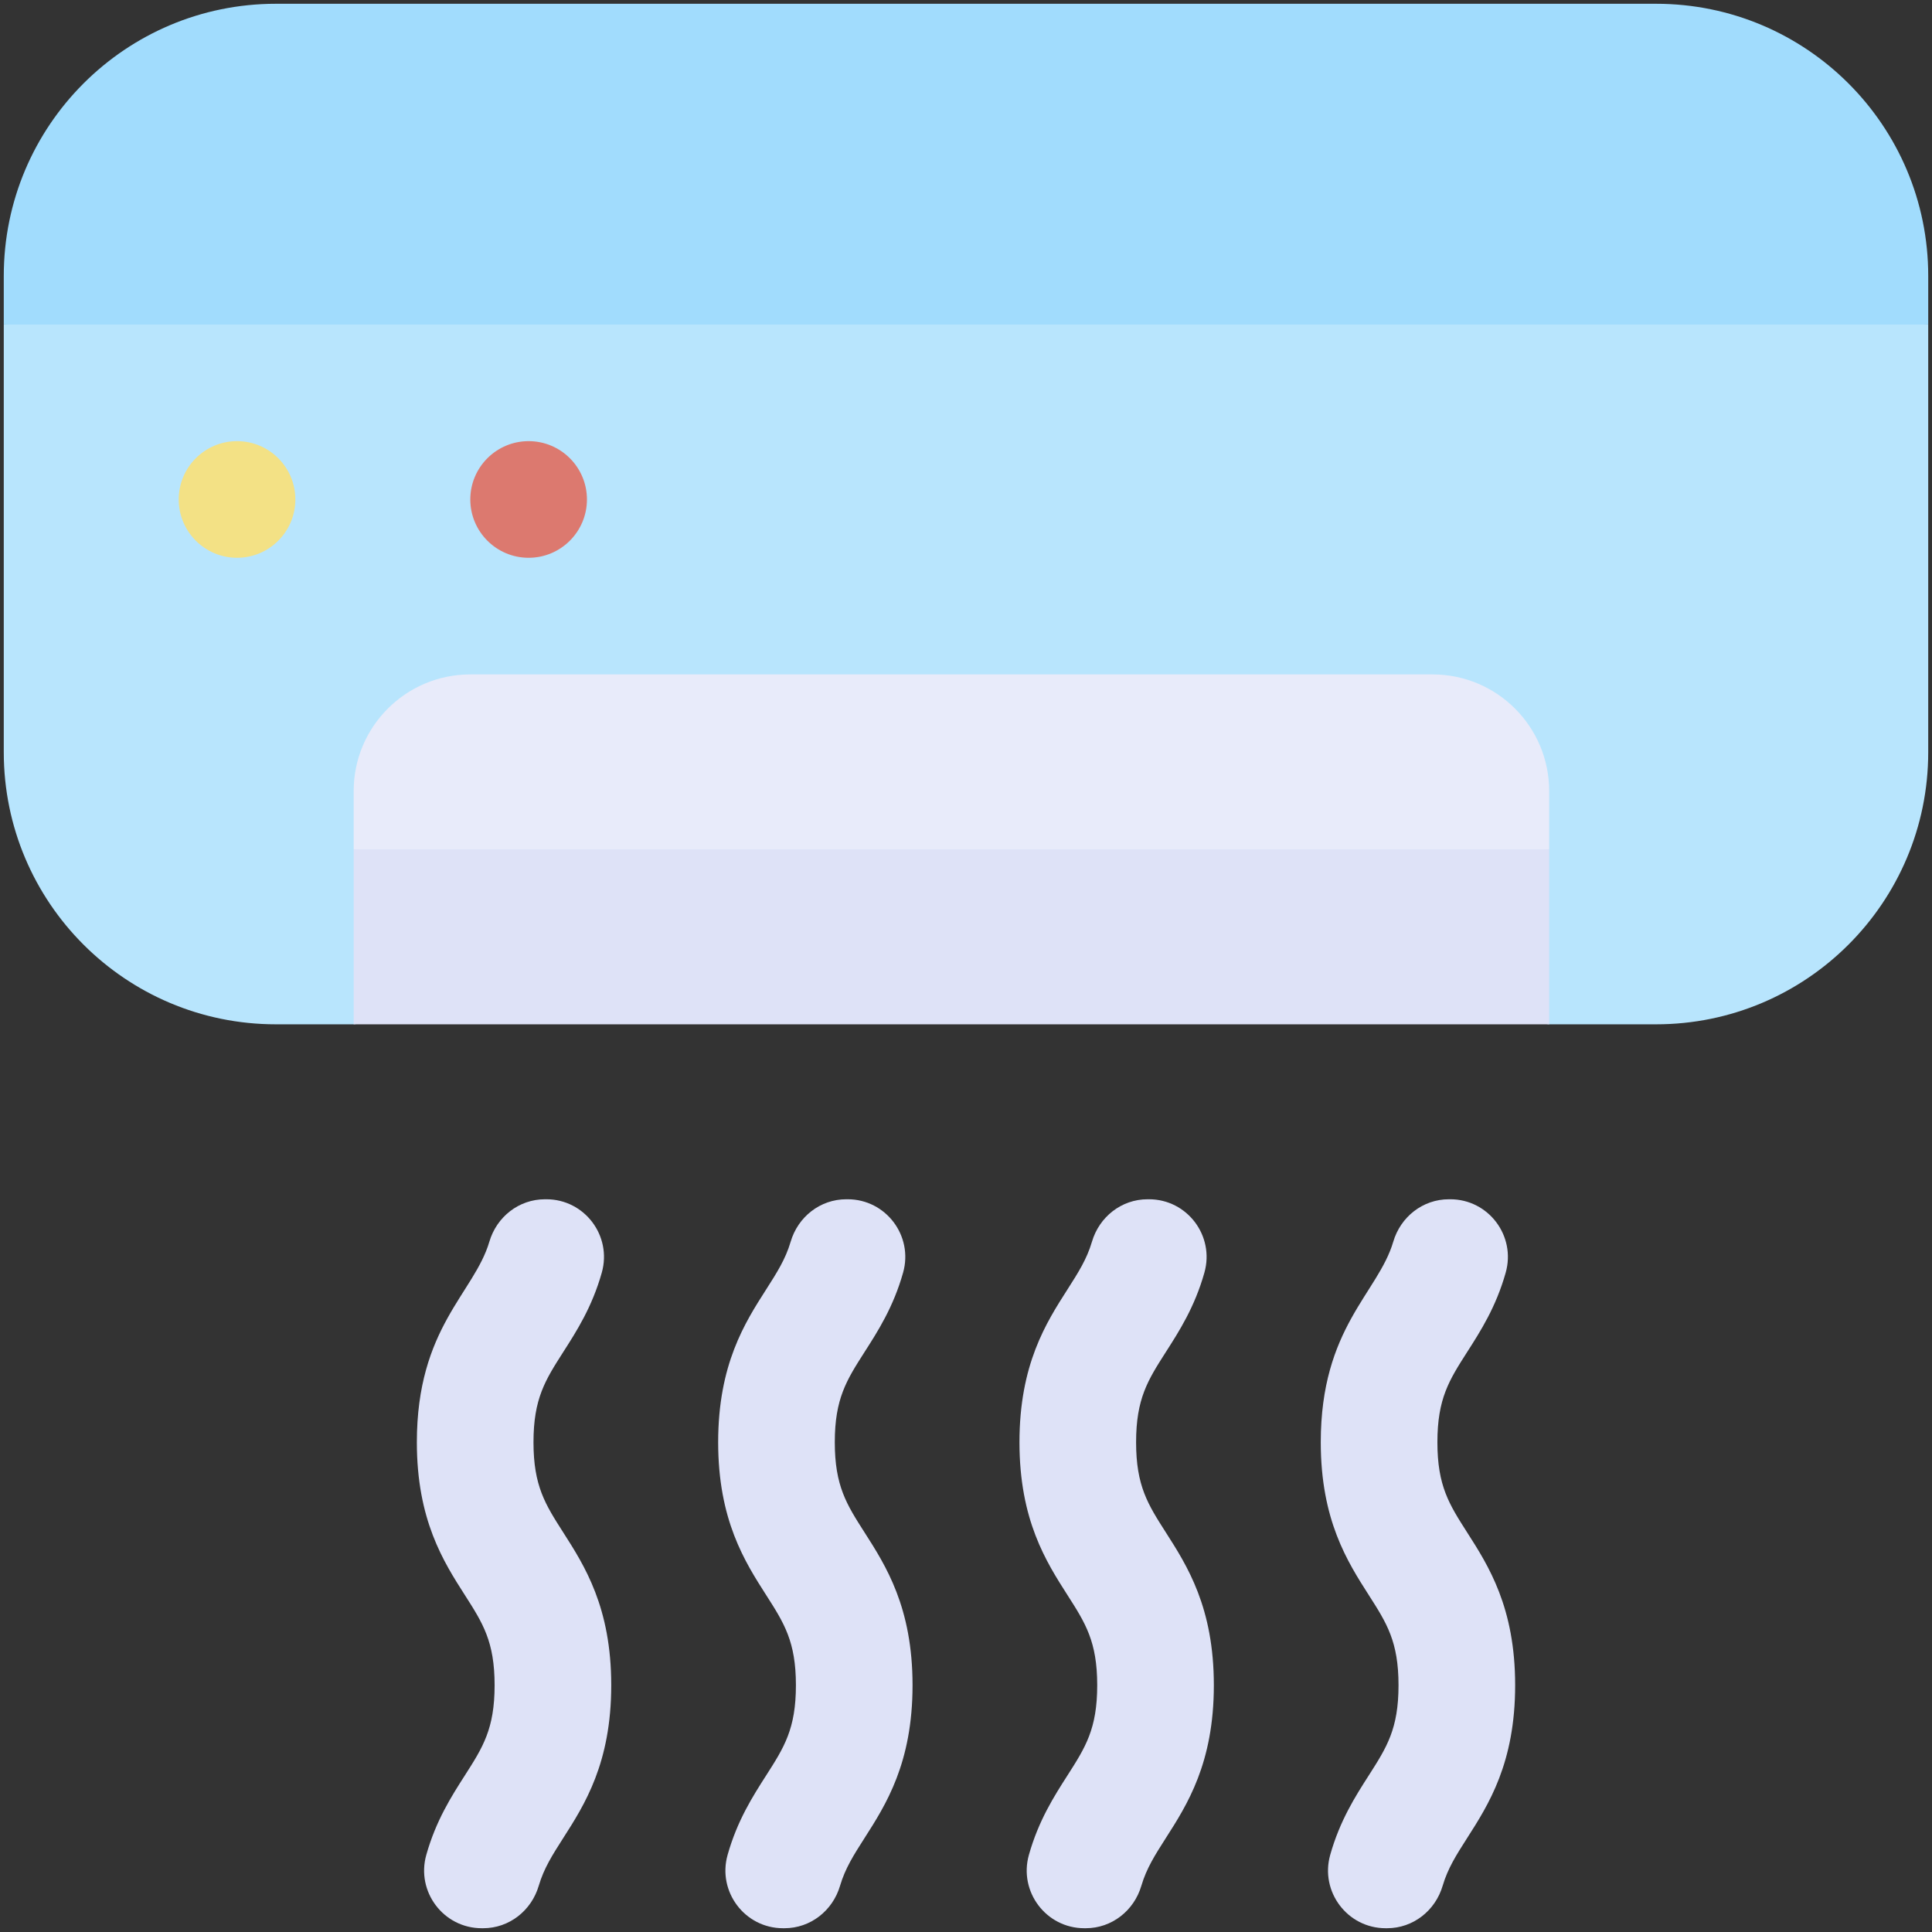
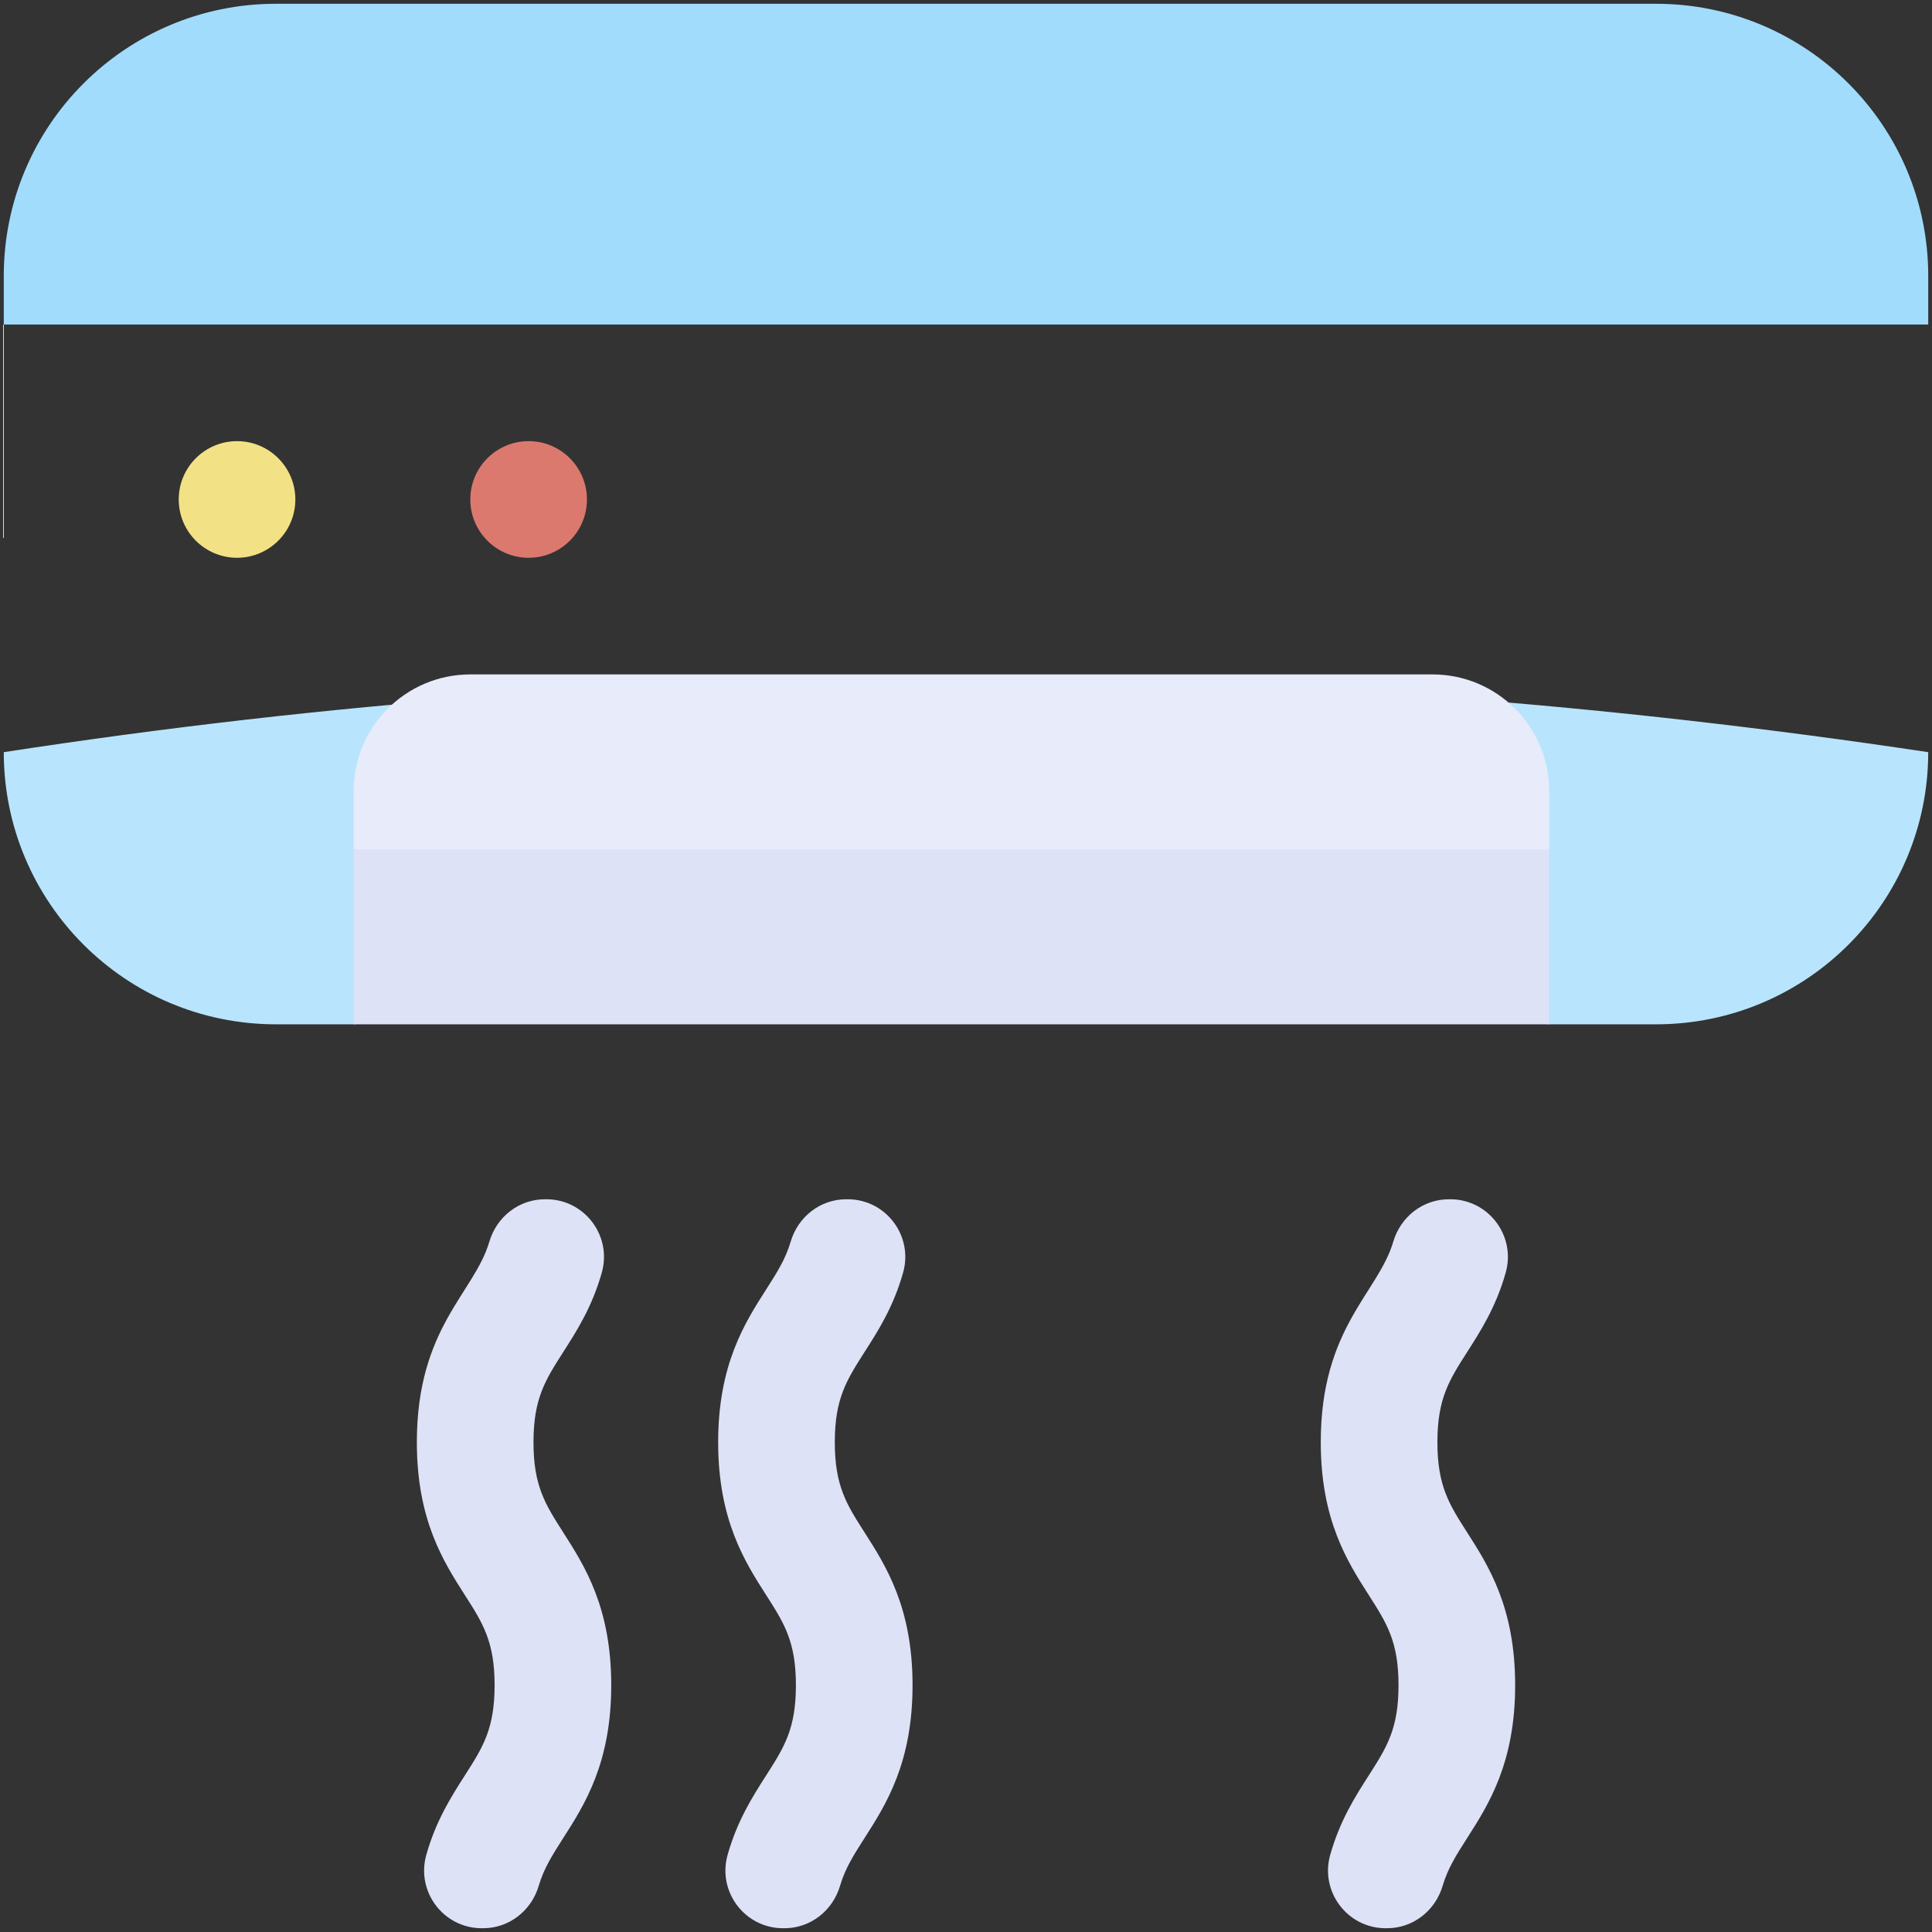
<svg xmlns="http://www.w3.org/2000/svg" enable-background="new 0 0 512 512" height="512" viewBox="0 0 512 512" width="512">
  <rect x="0" y="0" width="512" height="512" fill="#333333" stroke="none" />
  <g id="_x32_1_x2C__Air_Conditioner_x2C__heating_x2C__cooling_x2C__machine_x2C__x2C__refreshing_x2C__holidays_x2C__electronics_x2C__air_conditioning_x2C__technology">
    <g id="XMLID_540_">
      <g id="XMLID_541_">
        <g id="XMLID_542_">
-           <path id="XMLID_168_" d="m1 86v113.333c0 39.831 32.29 72.121 72.121 72.121h20.606l158.409-20.434 158.409 20.434h28.333c39.831 0 72.121-32.29 72.121-72.121v-113.333c-168.754-25.383-338.706-26.361-509.999 0z" fill="#b8e5fd" />
+           <path id="XMLID_168_" d="m1 86v113.333c0 39.831 32.29 72.121 72.121 72.121h20.606l158.409-20.434 158.409 20.434h28.333c39.831 0 72.121-32.29 72.121-72.121c-168.754-25.383-338.706-26.361-509.999 0z" fill="#b8e5fd" />
          <g fill="#dee2f7">
            <path id="XMLID_167_" d="m384.335 317.818c10.128 0 17.443 9.695 14.692 19.442-2.565 9.108-6.676 15.516-10.241 21.08-4.729 7.408-7.861 12.292-7.861 23.872 0 11.57 3.132 16.464 7.861 23.862 5.677 8.871 12.745 19.916 12.745 40.532s-7.068 31.661-12.745 40.532c-2.833 4.441-5.1 7.974-6.46 12.59-1.937 6.615-7.841 11.272-14.733 11.272h-.381c-10.128 0-17.443-9.695-14.692-19.442 2.565-9.108 6.676-15.527 10.241-21.09 4.729-7.398 7.861-12.281 7.861-23.862s-3.132-16.464-7.861-23.862c-5.677-8.871-12.745-19.916-12.745-40.532 0-30.404 15.194-39.511 19.205-53.122 1.937-6.615 7.841-11.271 14.733-11.271h.381z" />
-             <path id="XMLID_166_" d="m304.486 317.818c10.128 0 17.443 9.695 14.692 19.442-2.565 9.108-6.676 15.516-10.241 21.08-4.729 7.408-7.861 12.292-7.861 23.872 0 11.57 3.132 16.464 7.861 23.862 5.677 8.871 12.745 19.916 12.745 40.532s-7.068 31.661-12.745 40.532c-2.833 4.441-5.1 7.974-6.46 12.59-1.937 6.615-7.841 11.272-14.733 11.272h-.381c-10.128 0-17.443-9.695-14.692-19.442 2.566-9.108 6.676-15.527 10.241-21.09 4.729-7.398 7.861-12.281 7.861-23.862s-3.132-16.464-7.861-23.862c-5.677-8.871-12.745-19.916-12.745-40.532 0-20.627 7.068-31.661 12.745-40.532 2.833-4.441 5.1-7.974 6.46-12.59 1.937-6.615 7.841-11.271 14.733-11.271h.381z" />
            <path id="XMLID_165_" d="m224.638 317.818c10.128 0 17.443 9.695 14.692 19.442-2.565 9.108-6.676 15.516-10.241 21.08-4.729 7.408-7.861 12.292-7.861 23.872 0 11.57 3.132 16.464 7.861 23.862 5.677 8.871 12.745 19.916 12.745 40.532s-7.068 31.661-12.745 40.532c-2.833 4.441-5.1 7.974-6.46 12.59-1.937 6.615-7.841 11.272-14.733 11.272h-.381c-10.128 0-17.443-9.695-14.692-19.442 2.565-9.108 6.676-15.527 10.241-21.09 4.729-7.398 7.861-12.281 7.861-23.862s-3.132-16.464-7.861-23.862c-5.677-8.871-12.745-19.916-12.745-40.532 0-20.627 7.068-31.661 12.745-40.532 2.833-4.441 5.1-7.974 6.46-12.59 1.937-6.615 7.841-11.271 14.733-11.271h.381z" />
            <path id="XMLID_164_" d="m144.789 317.818c10.128 0 17.443 9.695 14.692 19.442-2.565 9.108-6.676 15.516-10.241 21.08-4.729 7.408-7.861 12.292-7.861 23.872 0 11.57 3.132 16.464 7.861 23.862 5.677 8.871 12.745 19.916 12.745 40.532s-7.068 31.661-12.745 40.532c-2.833 4.441-5.1 7.974-6.46 12.59-1.937 6.615-7.841 11.272-14.733 11.272h-.381c-10.128 0-17.443-9.695-14.692-19.442 2.566-9.108 6.676-15.527 10.241-21.09 4.729-7.398 7.861-12.281 7.861-23.862s-3.132-16.464-7.861-23.862c-5.677-8.871-12.745-19.916-12.745-40.532 0-30.404 15.194-39.511 19.205-53.122 1.937-6.615 7.841-11.271 14.733-11.271h.381z" />
          </g>
          <path id="XMLID_163_" d="m62.818 116.909c8.531 0 15.454 6.924 15.454 15.454s-6.924 15.455-15.454 15.455-15.455-6.924-15.455-15.455 6.924-15.454 15.455-15.454z" fill="#f3e185" />
          <path id="XMLID_162_" d="m140.091 116.909c8.531 0 15.455 6.924 15.455 15.454s-6.924 15.455-15.455 15.455-15.455-6.924-15.455-15.455 6.924-15.454 15.455-15.454z" fill="#dc796f" />
          <path id="XMLID_161_" d="m410.546 209.636v15.454l-154.546 19.577-162.273-19.576v-15.454c0-17.072 13.837-30.909 30.909-30.909h255c17.072-.001 30.91 13.836 30.91 30.908z" fill="#e8ebfa" />
          <path id="XMLID_160_" d="m511 73.121v12.879h-510v-12.879c0-39.831 32.29-72.121 72.121-72.121h365.758c39.831 0 72.121 32.29 72.121 72.121z" fill="#a1dcfd" />
          <path id="XMLID_159_" d="m93.727 225.091h316.818v46.364h-316.818z" fill="#dee2f7" />
        </g>
      </g>
    </g>
  </g>
</svg>